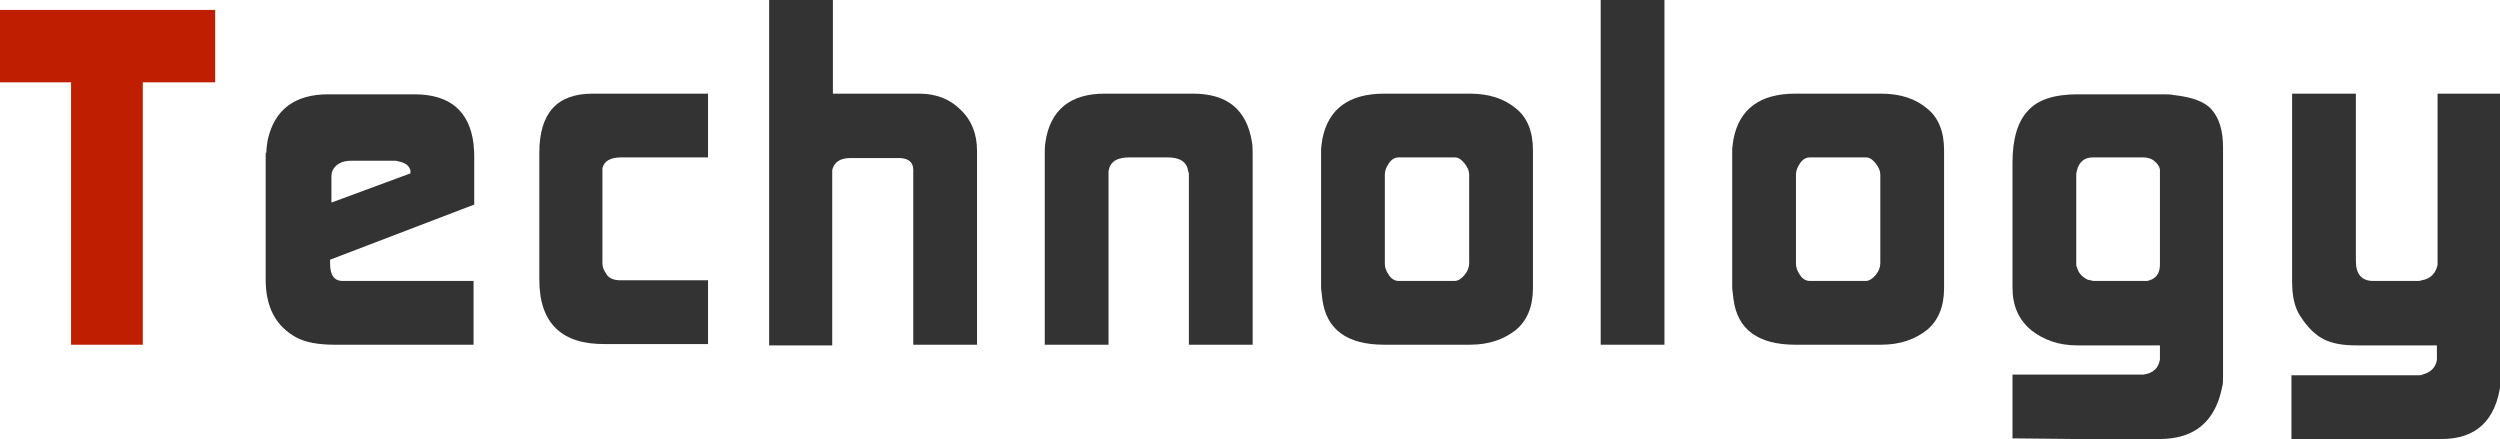
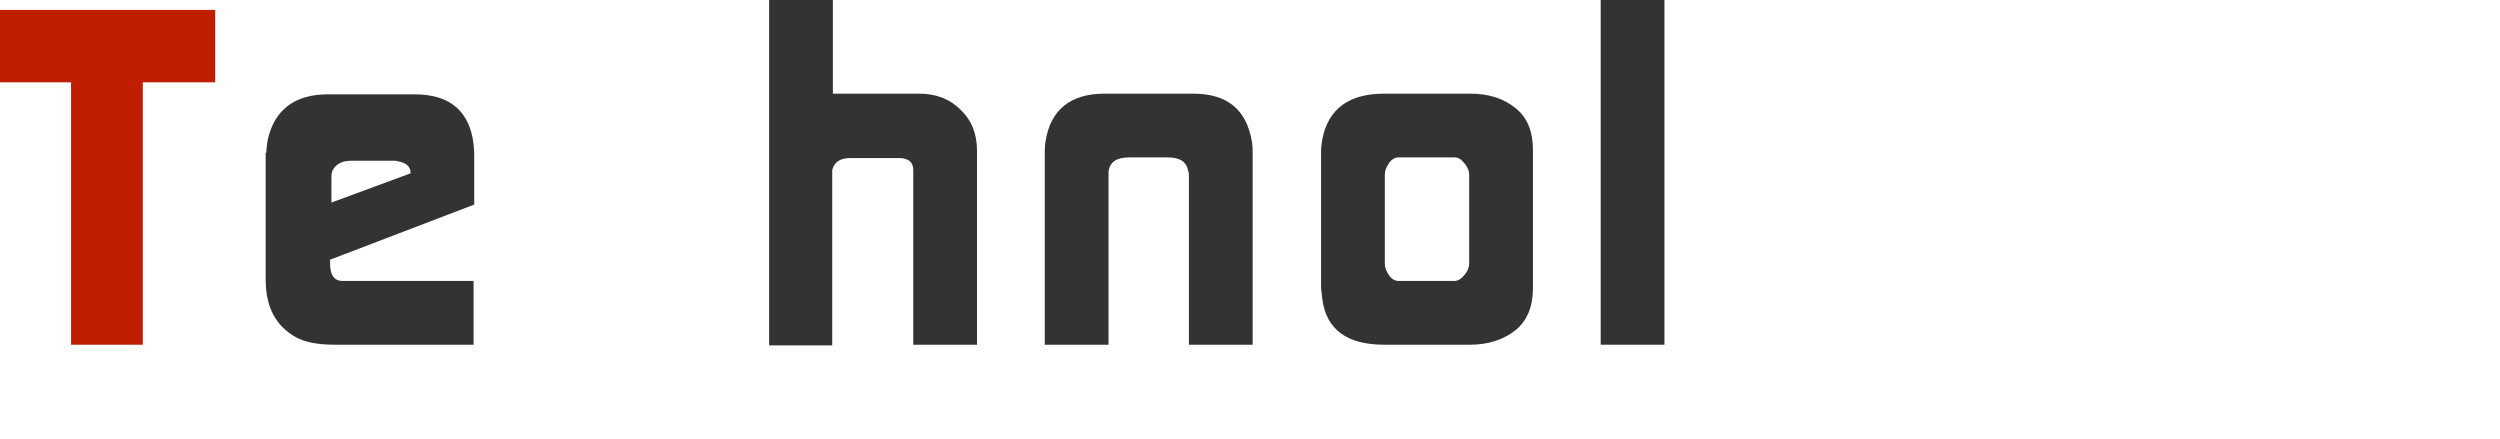
<svg xmlns="http://www.w3.org/2000/svg" version="1.1" id="レイヤー_1" x="0px" y="0px" viewBox="0 0 376.4 66.1" style="enable-background:new 0 0 376.4 66.1;" xml:space="preserve">
  <style type="text/css">
	.st0{enable-background:new    ;}
	.st1{fill:#BF1F00;}
	.st2{fill:#333333;}
</style>
  <title>title_tech</title>
  <g id="レイヤー_2_1_">
    <g id="レイヤー_1-2">
      <g class="st0">
        <path class="st1" d="M0,12.4V1.5h32.4v10.9H21.5v39.5H10.7V12.4H0z" />
      </g>
      <g class="st0">
        <path class="st2" d="M40.1,23c0-0.6,0.1-1.3,0.2-1.9c1-4.6,4.1-6.9,9.1-6.9h13c5.3,0,8.3,2.5,8.9,7.5c0,0.3,0.1,0.9,0.1,1.6v7.5     l-21.7,8.3l0,0.6c0,1.7,0.6,2.6,1.9,2.6h19.7v9.6h-21c-2.5,0-4.4-0.4-5.7-1.1c-3.1-1.7-4.6-4.6-4.6-8.7V23z M61.8,26.1v-0.4     c-0.2-0.8-0.8-1.2-1.8-1.4c-0.1,0-0.3-0.1-0.5-0.1h-6.6c-1.4,0-2.3,0.5-2.8,1.4c-0.1,0.2-0.2,0.6-0.2,1v3.9L61.8,26.1z" />
-         <path class="st2" d="M81.2,42.1V23c0-6,2.7-8.9,8-8.9h17.4v9.6h-13c-1.7,0-2.6,0.5-2.9,1.6v14.3c0,0.6,0.2,1.1,0.5,1.5     c0.4,0.8,1.2,1.1,2.2,1.1h13.2v9.6H91.2C84.5,51.9,81.2,48.6,81.2,42.1z" />
        <path class="st2" d="M115.8,51.9V0h9.6v14.1h13c2.5,0,4.6,0.8,6.2,2.4c1.7,1.6,2.5,3.7,2.5,6.2v29.2h-9.6V25.6     c0-1.1-0.6-1.7-1.9-1.8h-7.6c-1.5,0-2.4,0.6-2.7,1.8v26.4H115.8z" />
        <path class="st2" d="M157.3,51.9V23.1c0-0.5,0-1.1,0.1-1.7c0.7-4.8,3.7-7.3,8.9-7.3h13.3c5.2,0,8.1,2.4,8.9,7.3     c0.1,0.7,0.1,1.2,0.1,1.7v28.8h-9.6V26.4c0-0.2,0-0.4-0.1-0.6c-0.2-1.4-1.2-2.1-3.1-2.1H170c-1.9,0-2.9,0.7-3.1,2.1v26.1H157.3z" />
        <path class="st2" d="M198.9,43.4V22.6c0-0.4,0.1-1,0.2-1.7c0.9-4.5,4-6.8,9.3-6.8h12.9c2.8,0,5.1,0.7,6.9,2.2     c1.8,1.4,2.6,3.6,2.6,6.3v20.8c0,2.8-0.9,4.9-2.6,6.3c-1.8,1.4-4,2.2-6.9,2.2h-12.9c-5.6,0-8.7-2.3-9.3-6.8L198.9,43.4z      M210.6,42.3h8.4c0.5,0,1-0.3,1.5-0.9c0.5-0.6,0.7-1.2,0.7-1.8V26.3c0-0.5-0.2-1.1-0.7-1.7c-0.5-0.6-0.9-0.9-1.5-0.9h-8.4     c-0.6,0-1.1,0.3-1.5,0.9s-0.6,1.1-0.6,1.7v13.4c0,0.6,0.2,1.1,0.6,1.7C209.5,42,210,42.3,210.6,42.3z" />
        <path class="st2" d="M241,51.9V0h9.6v51.9H241z" />
-         <path class="st2" d="M260.8,43.4V22.6c0-0.4,0.1-1,0.2-1.7c0.9-4.5,4-6.8,9.3-6.8h12.9c2.8,0,5.1,0.7,6.9,2.2     c1.8,1.4,2.6,3.6,2.6,6.3v20.8c0,2.8-0.9,4.9-2.6,6.3c-1.8,1.4-4,2.2-6.9,2.2h-12.9c-5.6,0-8.7-2.3-9.3-6.8L260.8,43.4z      M272.5,42.3h8.4c0.5,0,1-0.3,1.5-0.9s0.7-1.2,0.7-1.8V26.3c0-0.5-0.2-1.1-0.7-1.7c-0.5-0.6-0.9-0.9-1.5-0.9h-8.4     c-0.6,0-1.1,0.3-1.5,0.9s-0.6,1.1-0.6,1.7v13.4c0,0.6,0.2,1.1,0.6,1.7C271.4,42,271.9,42.3,272.5,42.3z" />
-         <path class="st2" d="M303,66v-9.6h19.7c1.5-0.2,2.3-1,2.5-2.3v-2.1h-12.5c-2.7,0-5-0.8-6.9-2.3c-1.9-1.6-2.8-3.7-2.8-6.4V24.5     c0-3.6,0.8-6.2,2.3-7.8c1.5-1.7,4-2.5,7.5-2.5h12.7c0.8,0,1.3,0,1.7,0.1c2.8,0.3,4.7,1,5.7,2.1c1.2,1.3,1.8,3.2,1.8,5.8v34.3     c0,0.8,0,1.3-0.1,1.6c-1,5.3-4.1,8-9.5,8c0,0-1.9,0.1-5.7,0.1C315.8,66.1,310.3,66.1,303,66z M312.7,40.2     c0.2,0.9,0.8,1.5,1.6,1.9c0.5,0.1,0.8,0.2,0.9,0.2h8.1c1.3-0.3,1.9-1.1,1.9-2.5V25.5c-0.1-0.5-0.4-0.9-0.9-1.3s-1.1-0.5-1.6-0.5     h-7.6c-1.3,0-2.1,0.7-2.4,2c0,0.1-0.1,0.3-0.1,0.5v13.5C312.6,40,312.6,40.1,312.7,40.2z" />
-         <path class="st2" d="M345,66.1v-9.6h19.1c0.3,0,0.5,0,0.6-0.1c1.2-0.3,2-1,2.2-2.2v-2.2h-12.2c-2,0-3.6-0.3-4.8-0.9     c-1.2-0.6-2.4-1.7-3.5-3.4c-0.9-1.3-1.3-3-1.3-5.4V14.1h9.6v25.2c0,2,0.9,3,2.6,3h6.7c0.2,0,0.4,0,0.6-0.1c1.3-0.2,2.1-1,2.4-2.3     V14.1h9.6v41.7c0,0.9,0,1.5-0.1,1.9c-0.7,5.6-3.7,8.4-8.9,8.4H345z" />
      </g>
    </g>
  </g>
</svg>